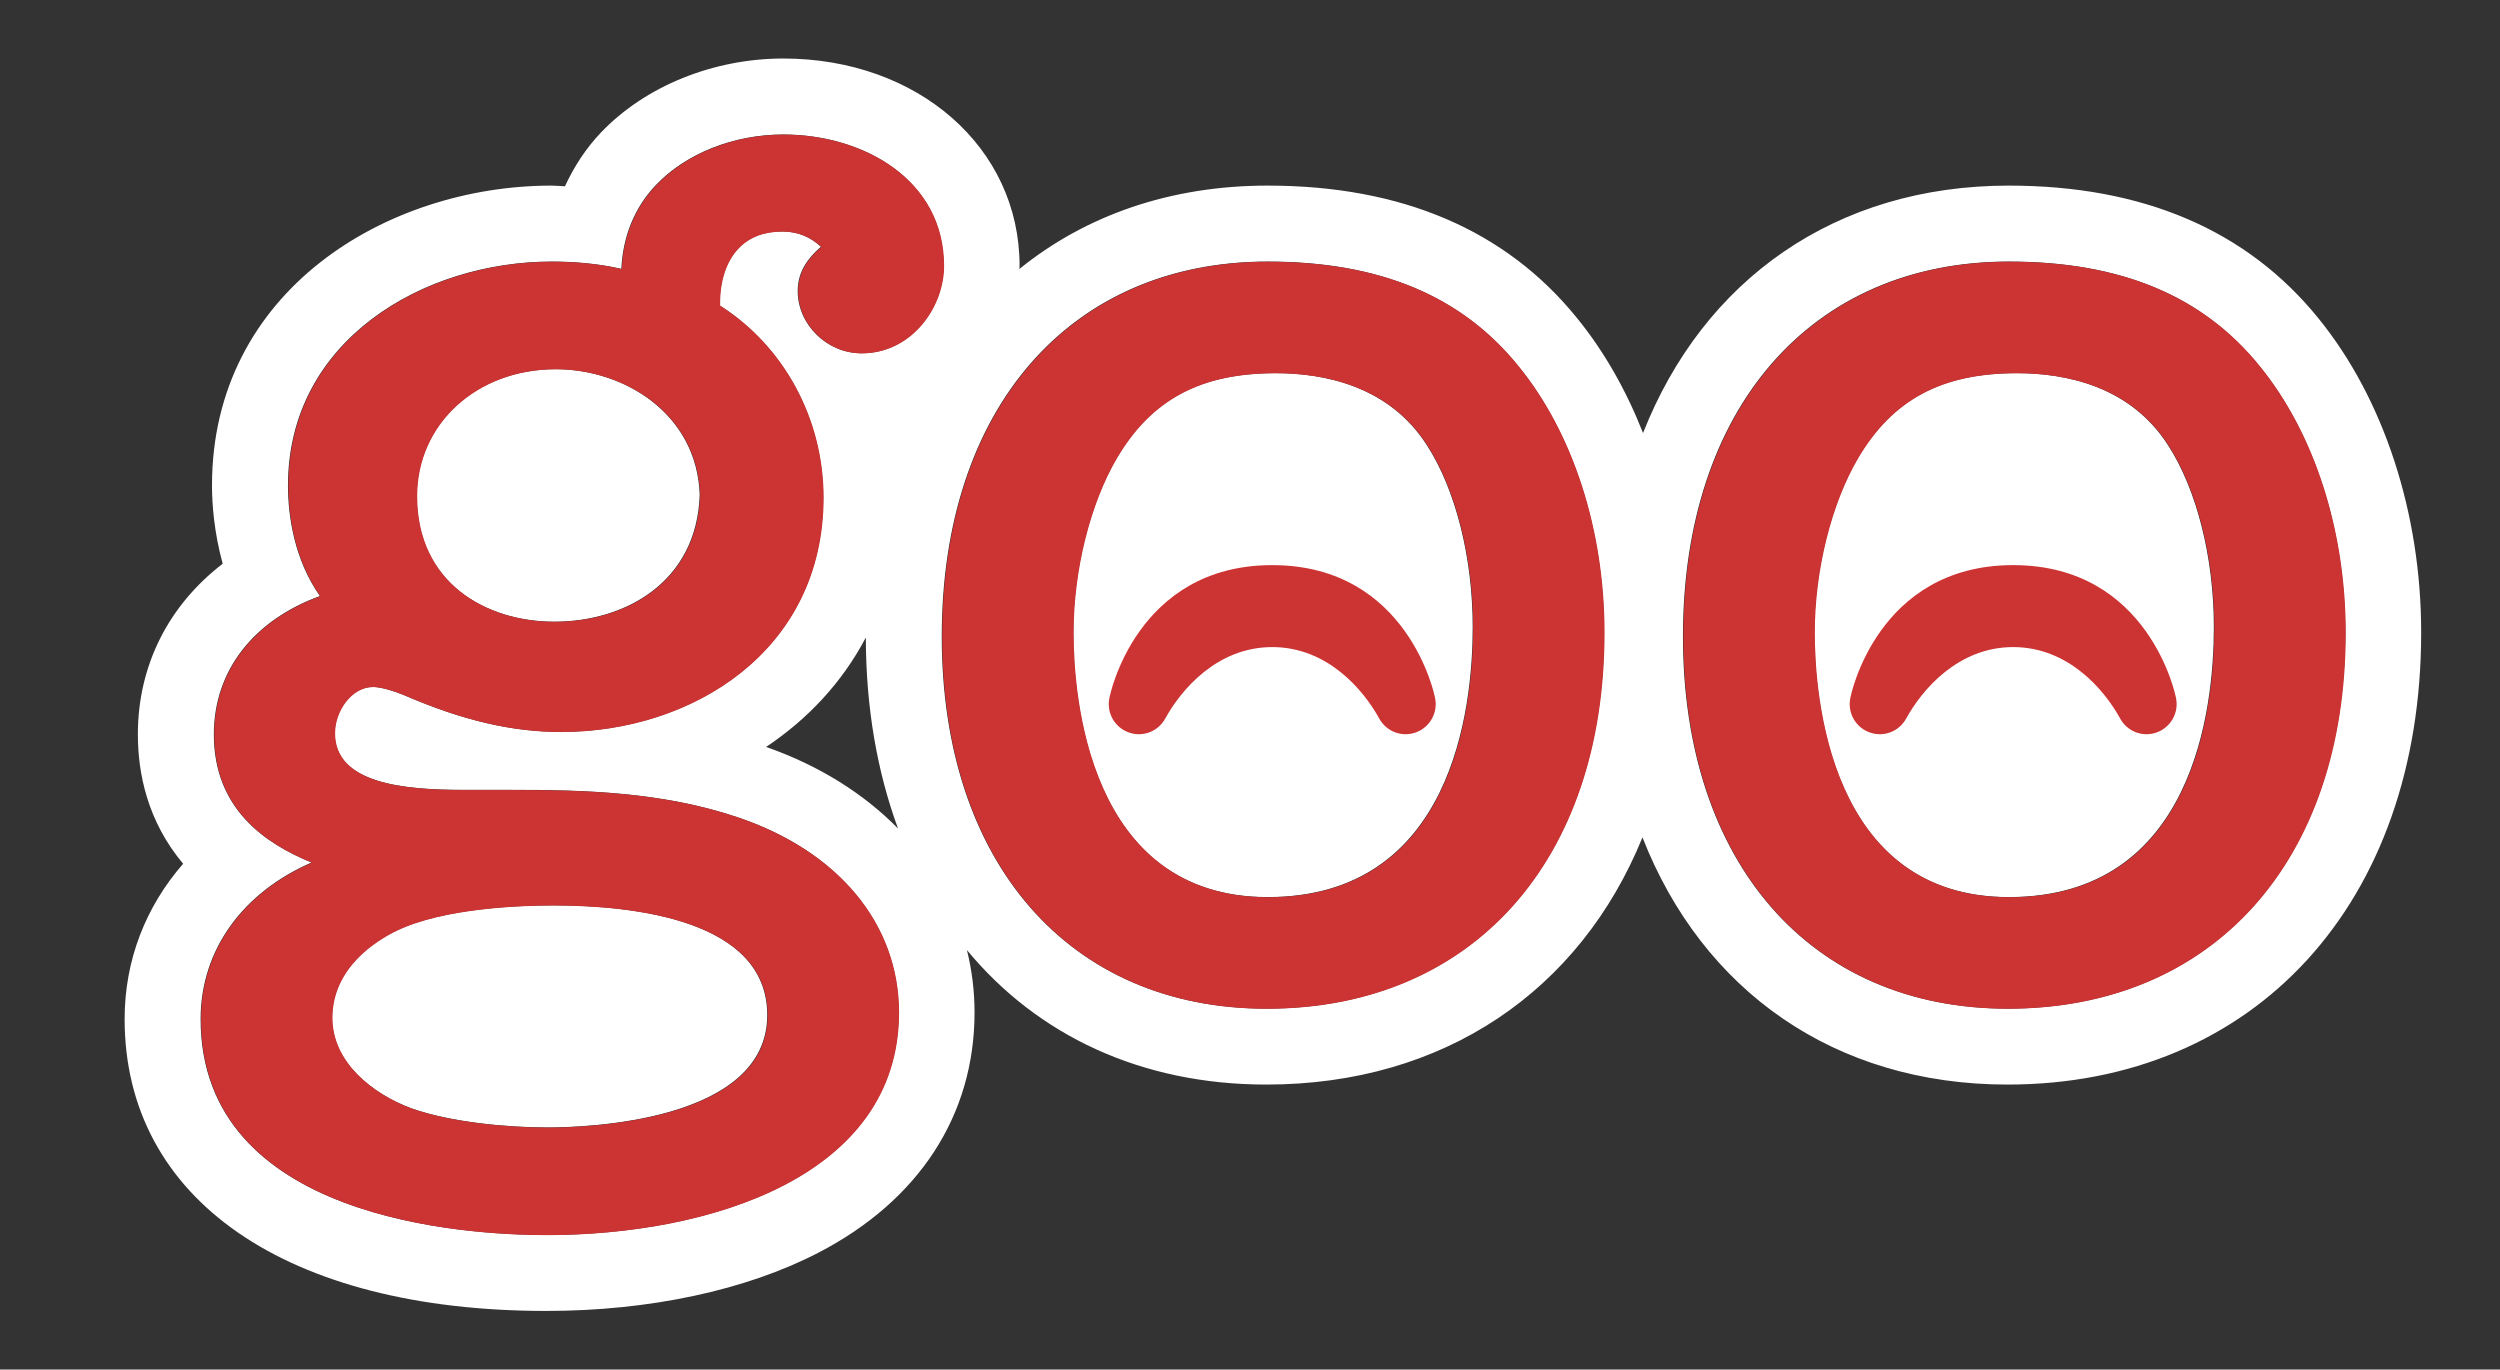
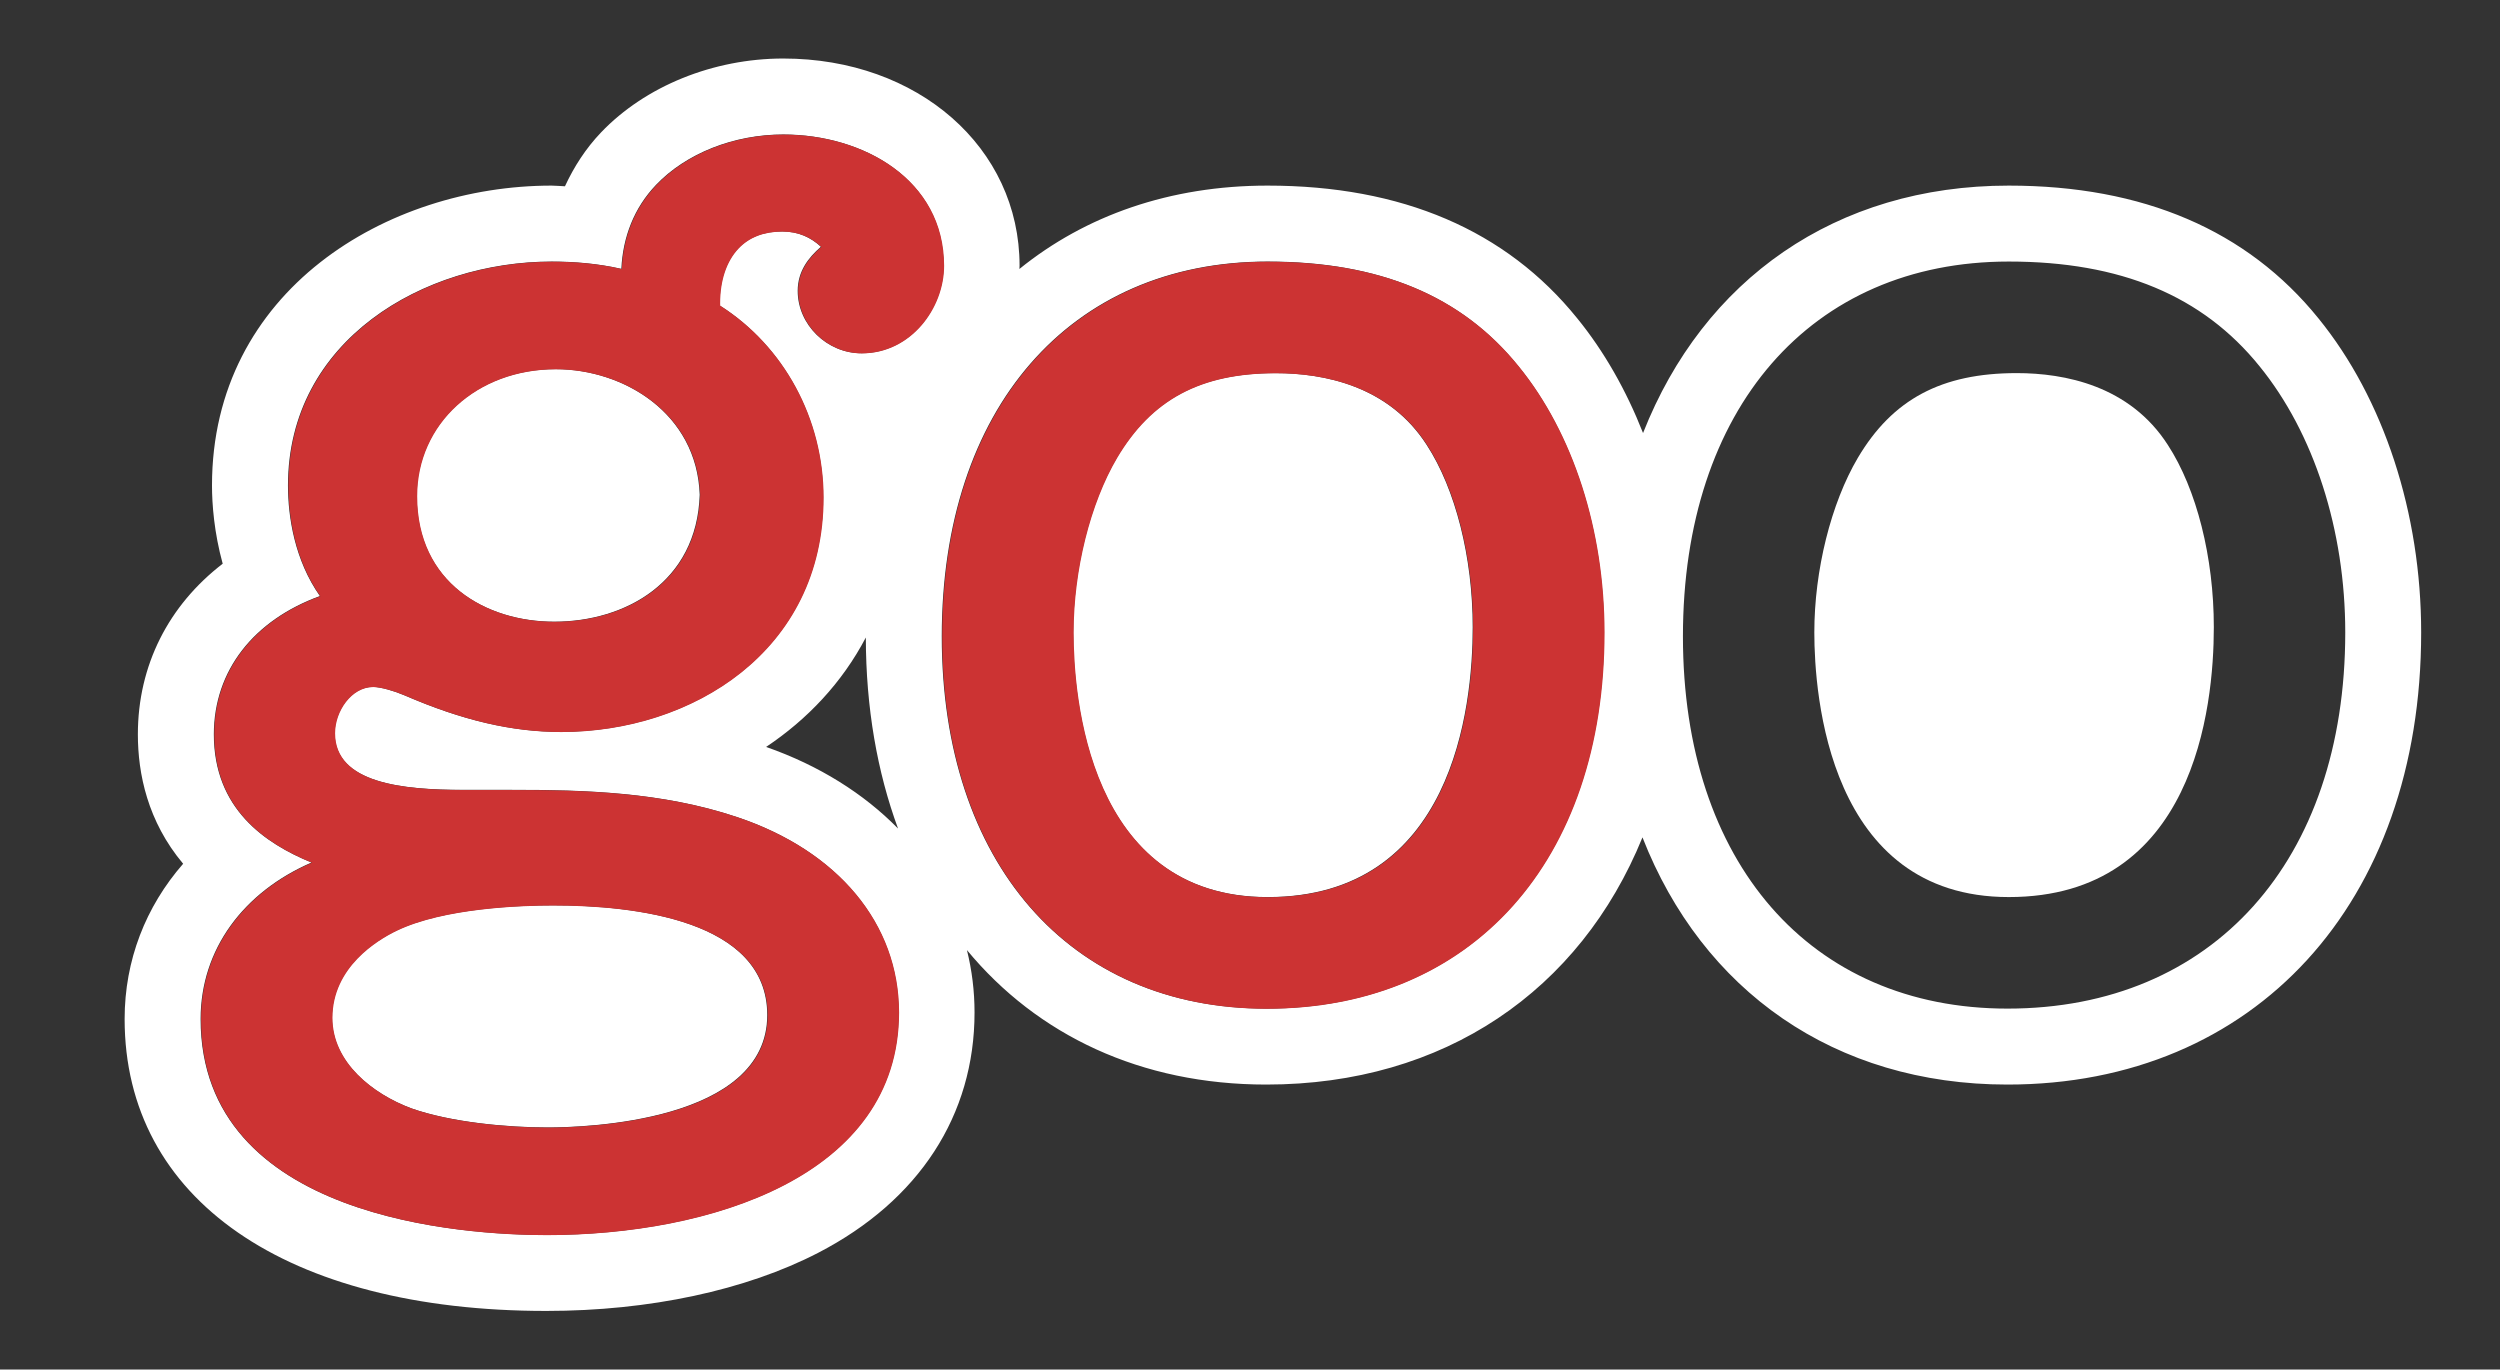
<svg xmlns="http://www.w3.org/2000/svg" version="1.1" id="ニコニコ" x="0px" y="0px" width="115px" height="63px" viewBox="0 0 115 63" style="enable-background:new 0 0 115 63;" xml:space="preserve">
  <rect x="0" y="0" width="115" height="63" fill="#333333" stroke="none" />
  <g id="goo_4_">
    <polygon style="fill:#FFFFFF;" points="106.643,14.637 106.647,14.643 106.652,14.648  " />
    <path style="fill:#FFFFFF;" d="M58.675,17.163c-3.458,0-5.713,1.202-7.308,3.897c-1.235,2.094-2.002,5.172-2.002,8.032   c0,2.855,0.646,12.173,8.945,12.173c8.513,0,9.433-8.683,9.433-12.416c0-3.211-0.79-6.344-2.115-8.381   C63.873,17.736,60.879,17.163,58.675,17.163z" />
    <path style="fill:#FFFFFF;" d="M25.555,16.98c-3.641,0-6.387,2.51-6.387,5.839c0,3.991,3.177,5.778,6.327,5.778   c3.241,0,6.562-1.806,6.69-5.838C32.057,19.006,28.677,16.98,25.555,16.98z" />
    <path style="fill:#FFFFFF;" d="M18.9,50.977c1.839,0.652,4.455,0.885,6.29,0.885c1.687,0,10.102-0.249,10.102-5.17   c0-4.391-6.176-5.047-9.859-5.047c-1.445,0-5.04,0.114-7.214,1.168l-0.001,0c-0.886,0.428-2.947,1.675-2.947,4   C15.272,48.881,17.15,50.321,18.9,50.977z" />
    <path style="fill:#FFFFFF;" d="M92.77,17.163c-3.46,0-5.714,1.202-7.309,3.897c-1.235,2.094-2.002,5.172-2.002,8.032   c0,2.855,0.645,12.173,8.944,12.173c8.514,0,9.433-8.683,9.433-12.416c0-3.211-0.789-6.344-2.115-8.381   C97.967,17.736,94.973,17.163,92.77,17.163z" />
    <path style="fill:#FFFFFF;" d="M106.647,14.643c-3.274-4.051-8.066-6.105-14.244-6.105c-7.964,0-14.045,4.326-16.823,11.382   c-0.774-1.966-1.792-3.762-3.034-5.285c-3.265-4.042-8.058-6.097-14.237-6.097c-4.488,0-8.378,1.374-11.416,3.835   c0.001-0.051,0.007-0.1,0.007-0.152c0-5.433-4.673-9.529-10.87-9.529c-3.216,0-6.349,1.271-8.381,3.399   c-0.7,0.733-1.242,1.574-1.661,2.478c-0.209-0.006-0.401-0.031-0.615-0.031c-7.572,0-15.621,4.834-15.621,13.794   c0,0.856,0.097,2.163,0.492,3.599c-2.481,1.909-3.902,4.666-3.902,7.85c0,1.804,0.445,4.002,2.083,5.952   c-1.721,1.972-2.692,4.434-2.692,7.144c0,8.282,7.432,13.426,19.396,13.426c4.738,0,9.182-0.951,12.514-2.677   c4.634-2.401,7.186-6.327,7.186-11.055c0-0.986-0.121-1.945-0.35-2.867c3.243,3.92,8.01,6.186,13.769,6.186   c8.184,0,14.437-4.32,17.306-11.371c2.759,7.048,8.83,11.371,16.789,11.371c11.383,0,19.031-8.358,19.031-20.797   C111.374,23.601,109.651,18.335,106.647,14.643z M39.624,16.249c-1.589,0-2.931-1.314-2.931-2.87c0-0.894,0.488-1.526,1.068-2.028   c-0.462-0.428-1.033-0.705-1.791-0.705c-0.848,0-1.526,0.263-2.017,0.781c-0.552,0.583-0.848,1.469-0.848,2.519   c0,0.036,0.002,0.073,0.003,0.109c2.928,1.859,4.758,5.194,4.758,8.825c0,7.082-6.07,10.787-12.066,10.787   c-2.256,0-4.545-0.535-7.199-1.684c-0.448-0.192-1.09-0.386-1.45-0.386c-1.006,0-1.758,1.122-1.758,2.124   c0,2.315,3.153,2.611,5.9,2.611h2.253c3.339,0,6.888,0.096,10.328,1.243c4.674,1.558,7.464,4.921,7.464,8.995   c0,7.557-8.731,10.239-16.208,10.239c-3.73,0-15.903-0.716-15.903-9.933c0-3.205,1.969-5.84,5.101-7.2   c-2.149-0.882-4.492-2.473-4.492-5.895c0-2.946,1.842-5.254,4.878-6.364c-1.161-1.653-1.468-3.634-1.468-5.085   c0-6.69,6.249-10.301,12.128-10.301c1.016,0,2.103,0.083,3.207,0.336c0.07-1.467,0.583-2.803,1.596-3.864   c1.385-1.451,3.574-2.318,5.854-2.318c3.666,0,7.376,2.073,7.376,6.036C43.407,14.167,41.887,16.249,39.624,16.249z M41.31,38.113   c-1.576-1.607-3.631-2.9-6.069-3.754c1.895-1.265,3.496-2.952,4.587-5.034C39.833,32.56,40.353,35.513,41.31,38.113z    M58.249,46.396c-9.069,0-14.929-6.72-14.929-17.121c0-10.475,5.884-17.244,14.99-17.244c5.143,0,8.915,1.574,11.529,4.811   c2.509,3.078,3.948,7.543,3.948,12.25C73.787,39.604,67.688,46.396,58.249,46.396z M92.344,46.396   c-9.068,0-14.929-6.72-14.929-17.121c0-10.475,5.884-17.244,14.989-17.244c5.145,0,8.916,1.574,11.531,4.812   c0,0-0.001,0-0.001-0.001l0.002,0.002c-0.001,0-0.001,0-0.001-0.001c2.508,3.08,3.947,7.544,3.947,12.249   C107.881,39.604,101.782,46.396,92.344,46.396z" />
    <g>
      <path style="fill:#CC3333;" d="M36.716,13.386c0,1.556,1.342,2.87,2.931,2.87c2.263,0,3.783-2.082,3.783-4.027    c0-3.963-3.711-6.036-7.377-6.036c-2.28,0-4.468,0.866-5.854,2.318c-1.013,1.061-1.527,2.397-1.596,3.864    c-1.104-0.252-2.191-0.336-3.207-0.336c-5.879,0-12.128,3.61-12.128,10.301c0,1.45,0.307,3.432,1.468,5.085    c-3.036,1.11-4.879,3.418-4.879,6.364c0,3.423,2.344,5.013,4.493,5.895c-3.133,1.36-5.102,3.995-5.102,7.2    c0,9.217,12.173,9.933,15.903,9.933c7.477,0,16.208-2.681,16.208-10.239c0-4.074-2.79-7.437-7.463-8.995    c-3.44-1.147-6.989-1.243-10.328-1.243h-2.253c-2.747,0-5.9-0.297-5.9-2.611c0-1.003,0.752-2.124,1.758-2.124    c0.36,0,1.002,0.194,1.45,0.386c2.654,1.149,4.943,1.684,7.199,1.684c5.996,0,12.065-3.705,12.065-10.787    c0-3.631-1.829-6.966-4.757-8.825c-0.001-0.036-0.003-0.073-0.003-0.109c0-1.049,0.296-1.935,0.848-2.519    c0.491-0.519,1.17-0.781,2.018-0.781c0.757,0,1.329,0.277,1.791,0.705C37.204,11.86,36.716,12.492,36.716,13.386z M32.208,22.766    c-0.127,4.032-3.449,5.838-6.69,5.838c-3.149,0-6.327-1.787-6.327-5.778c0-3.329,2.746-5.839,6.387-5.839    C28.7,16.987,32.08,19.013,32.208,22.766z M25.213,51.87c-1.835,0-4.451-0.232-6.29-0.885c-1.75-0.656-3.629-2.097-3.629-4.163    c0-2.325,2.061-3.572,2.947-4l0.001,0c2.175-1.054,5.769-1.168,7.214-1.168c3.682,0,9.859,0.656,9.859,5.047    C35.316,51.62,26.9,51.87,25.213,51.87z" />
      <path style="fill:#CC3333;" d="M58.333,12.039c-9.106,0-14.99,6.769-14.99,17.244c0,10.401,5.86,17.121,14.929,17.121    c9.439,0,15.538-6.792,15.538-17.304c0-4.707-1.439-9.172-3.948-12.25C67.248,13.613,63.476,12.039,58.333,12.039z M58.333,41.272    c-8.299,0-8.945-9.317-8.945-12.173c0-2.86,0.768-5.938,2.002-8.032c1.595-2.694,3.849-3.897,7.308-3.897    c2.203,0,5.198,0.573,6.952,3.304c1.325,2.037,2.115,5.17,2.115,8.381C67.766,32.589,66.846,41.272,58.333,41.272z" />
-       <path style="fill:#CC3333;" d="M103.958,16.85c-2.615-3.238-6.386-4.812-11.531-4.812c-9.105,0-14.989,6.769-14.989,17.244    c0,10.401,5.861,17.121,14.929,17.121c9.439,0,15.538-6.792,15.538-17.304C107.904,24.394,106.465,19.93,103.958,16.85z     M92.427,41.272c-8.3,0-8.945-9.317-8.945-12.173c0-2.861,0.767-5.938,2.003-8.032c1.595-2.694,3.849-3.897,7.309-3.897    c2.203,0,5.197,0.573,6.951,3.304c1.325,2.037,2.115,5.17,2.115,8.381C101.86,32.589,100.941,41.272,92.427,41.272z" />
      <polygon style="fill:#C03432;" points="103.957,16.849 103.958,16.85 103.958,16.851   " />
    </g>
  </g>
-   <path style="fill:#CC3333;" d="M58.524,25.996l0.001,0.002h-0.001L58.524,25.996c6.278,0,7.479,6.063,7.479,6.063  c0.175,0.717-0.24,1.442-0.947,1.656l0,0c-0.626,0.189-1.292-0.085-1.608-0.657c-0.729-1.328-2.385-3.292-4.925-3.292  c-2.539,0-4.195,1.965-4.925,3.292c-0.316,0.572-0.982,0.846-1.608,0.657v0c-0.707-0.213-1.122-0.939-0.947-1.656  c0,0,1.201-6.063,7.479-6.063l0.001,0.002h-0.001l0.001-0.002" />
-   <path style="fill:#CC3333;" d="M92.607,25.996l0.001,0.002h-0.001L92.607,25.996c6.278,0,7.479,6.063,7.479,6.063  c0.175,0.717-0.24,1.442-0.947,1.656l0,0c-0.626,0.189-1.292-0.085-1.608-0.657c-0.729-1.328-2.385-3.292-4.925-3.292  s-4.195,1.965-4.925,3.292c-0.316,0.572-0.982,0.846-1.608,0.657v0c-0.707-0.213-1.122-0.939-0.947-1.656  c0,0,1.201-6.063,7.479-6.063l0.001,0.002h-0.001l0.001-0.002" />
</svg>